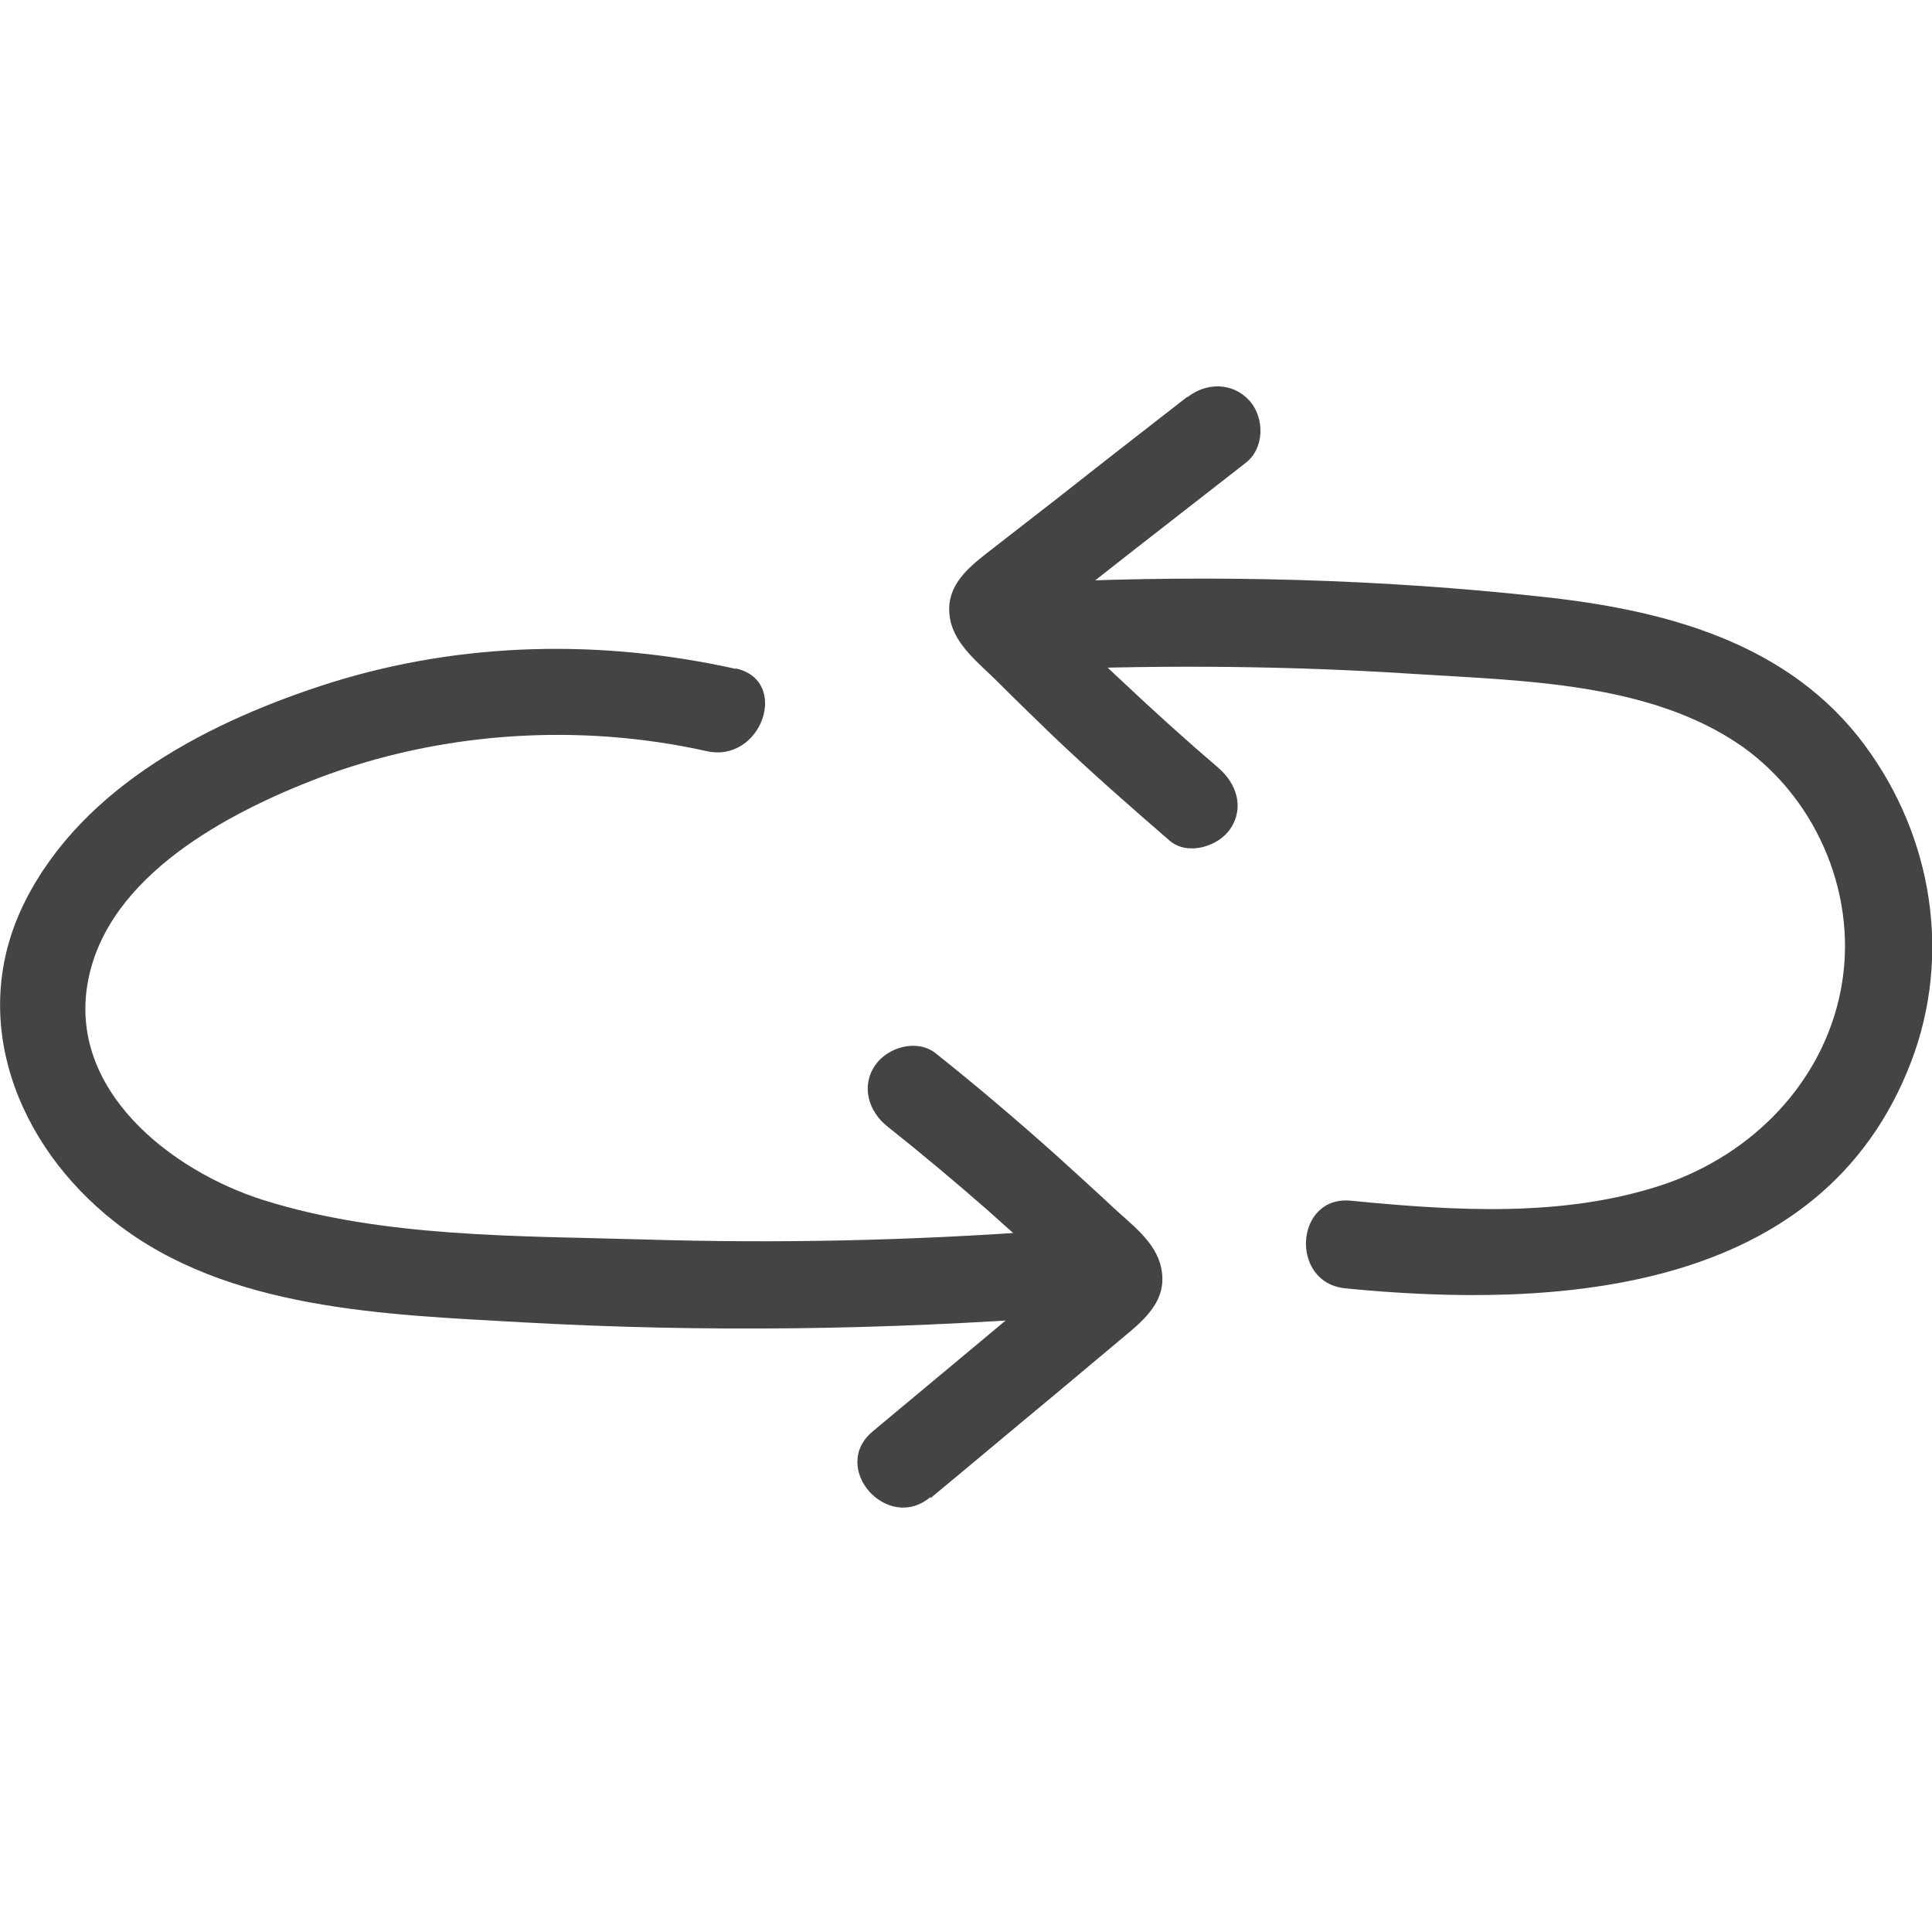
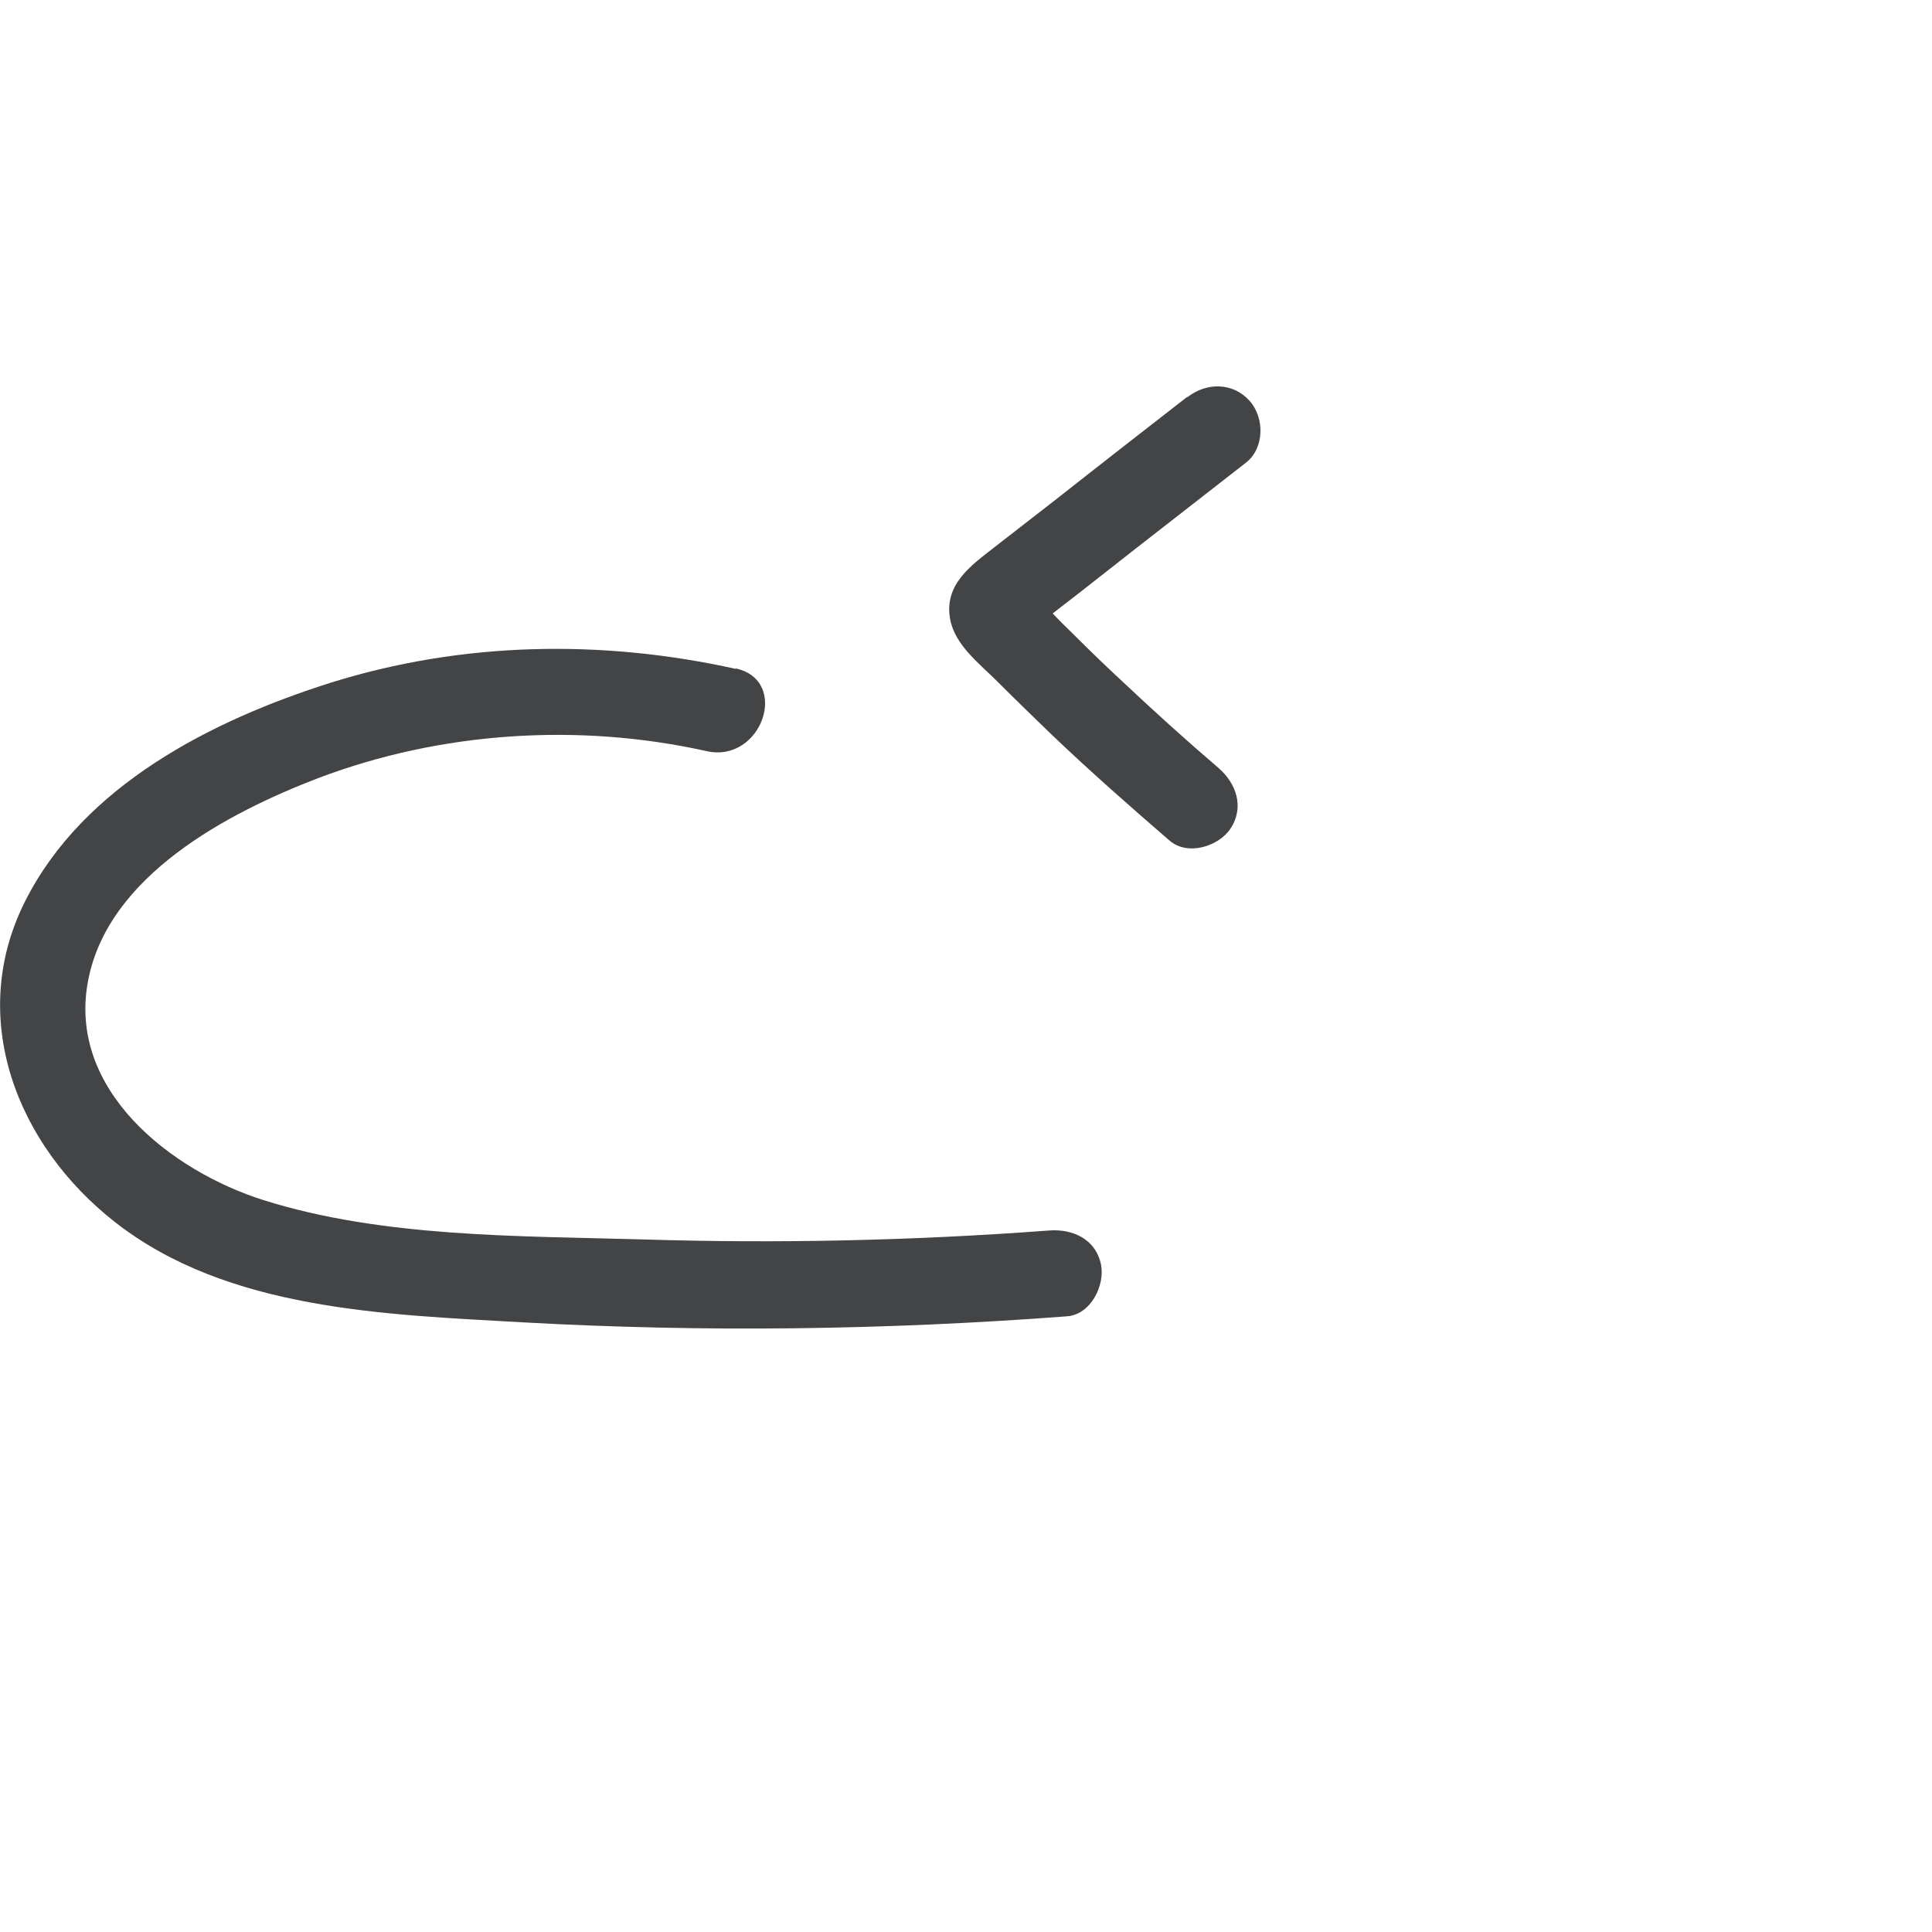
<svg xmlns="http://www.w3.org/2000/svg" width="40" height="40" viewBox="0 0 40 40" fill="none">
  <mask id="mask0_3929_2768" style="mask-type:alpha" maskUnits="userSpaceOnUse" x="0" y="0" width="40" height="40">
-     <rect width="40" height="40" fill="#D9D9D9" />
-   </mask>
+     </mask>
  <g mask="url(#mask0_3929_2768)">
</g>
  <g clip-path="url(#clip0_3929_2768)">
    <path d="M15.242 13.85C12.465 13.233 9.577 13.282 6.849 14.134C4.393 14.911 1.727 16.257 0.518 18.663C-0.692 21.07 0.345 23.711 2.382 25.303C4.714 27.13 7.997 27.216 10.811 27.377C14.575 27.587 18.34 27.537 22.091 27.253C22.585 27.216 22.881 26.611 22.795 26.18C22.684 25.649 22.203 25.439 21.721 25.476C18.92 25.686 16.118 25.748 13.304 25.661C10.737 25.587 7.923 25.624 5.455 24.847C3.542 24.242 1.382 22.563 1.826 20.293C2.246 18.12 4.727 16.824 6.59 16.109C9.133 15.146 11.984 14.961 14.637 15.553C15.773 15.8 16.365 14.085 15.229 13.838L15.242 13.85Z" fill="#434446" />
-     <path d="M27.843 26.673C32.224 27.105 37.729 26.797 39.568 21.983C40.407 19.787 40.012 17.331 38.617 15.442C37.038 13.295 34.458 12.628 31.94 12.357C28.571 11.986 25.165 11.9 21.783 12.048C20.623 12.098 20.5 13.912 21.672 13.862C24.19 13.764 26.707 13.788 29.213 13.949C31.471 14.097 34.162 14.109 36.087 15.467C37.655 16.59 38.482 18.602 38.111 20.502C37.741 22.403 36.297 23.884 34.471 24.514C32.397 25.217 30.114 25.069 27.966 24.859C26.806 24.748 26.695 26.562 27.855 26.673H27.843Z" fill="#434446" />
-     <path d="M19.266 31.017C20.13 30.302 20.994 29.573 21.858 28.858L23.154 27.772C23.623 27.377 24.191 26.969 24.042 26.254C23.931 25.71 23.425 25.353 23.043 24.995C22.66 24.637 22.265 24.279 21.87 23.921C21.056 23.193 20.229 22.489 19.377 21.811C18.995 21.502 18.378 21.675 18.118 22.057C17.822 22.489 17.983 23.008 18.365 23.316C19.081 23.884 19.772 24.464 20.463 25.069C20.809 25.377 21.142 25.674 21.475 25.994C21.648 26.155 21.833 26.328 22.006 26.488C22.08 26.55 22.142 26.624 22.216 26.686C22.265 26.735 22.315 26.772 22.352 26.821C22.401 26.871 22.401 26.871 22.352 26.834L22.253 26.365V26.451C22.302 26.303 22.352 26.155 22.401 26.007C22.364 26.069 22.068 26.291 21.957 26.389L21.426 26.834L20.303 27.772C19.562 28.389 18.809 29.018 18.069 29.635C17.168 30.388 18.378 31.746 19.266 30.993V31.017Z" fill="#434446" />
    <path d="M24.573 8.222C23.684 8.913 22.796 9.604 21.919 10.296L20.586 11.332C20.093 11.715 19.537 12.11 19.673 12.826C19.772 13.356 20.278 13.739 20.648 14.109C21.018 14.479 21.401 14.85 21.784 15.22C22.573 15.973 23.388 16.689 24.215 17.404C24.585 17.725 25.227 17.528 25.474 17.158C25.77 16.713 25.597 16.22 25.227 15.899C24.548 15.319 23.894 14.726 23.252 14.122C22.931 13.825 22.623 13.529 22.314 13.221C22.142 13.048 21.969 12.887 21.808 12.715C21.747 12.641 21.672 12.579 21.611 12.505C21.561 12.455 21.512 12.406 21.463 12.344C21.352 12.209 21.352 12.295 21.487 12.604L21.339 13.048C21.339 13.048 21.685 12.776 21.808 12.69L22.351 12.27L23.499 11.369L25.795 9.58C26.177 9.284 26.19 8.654 25.869 8.296C25.523 7.914 24.98 7.914 24.585 8.222H24.573Z" fill="#434446" />
  </g>
  <defs>
    <clipPath id="clip0_3929_2768">
      <rect width="40" height="23.227" fill="white" transform="translate(0 8)" />
    </clipPath>
  </defs>
</svg>